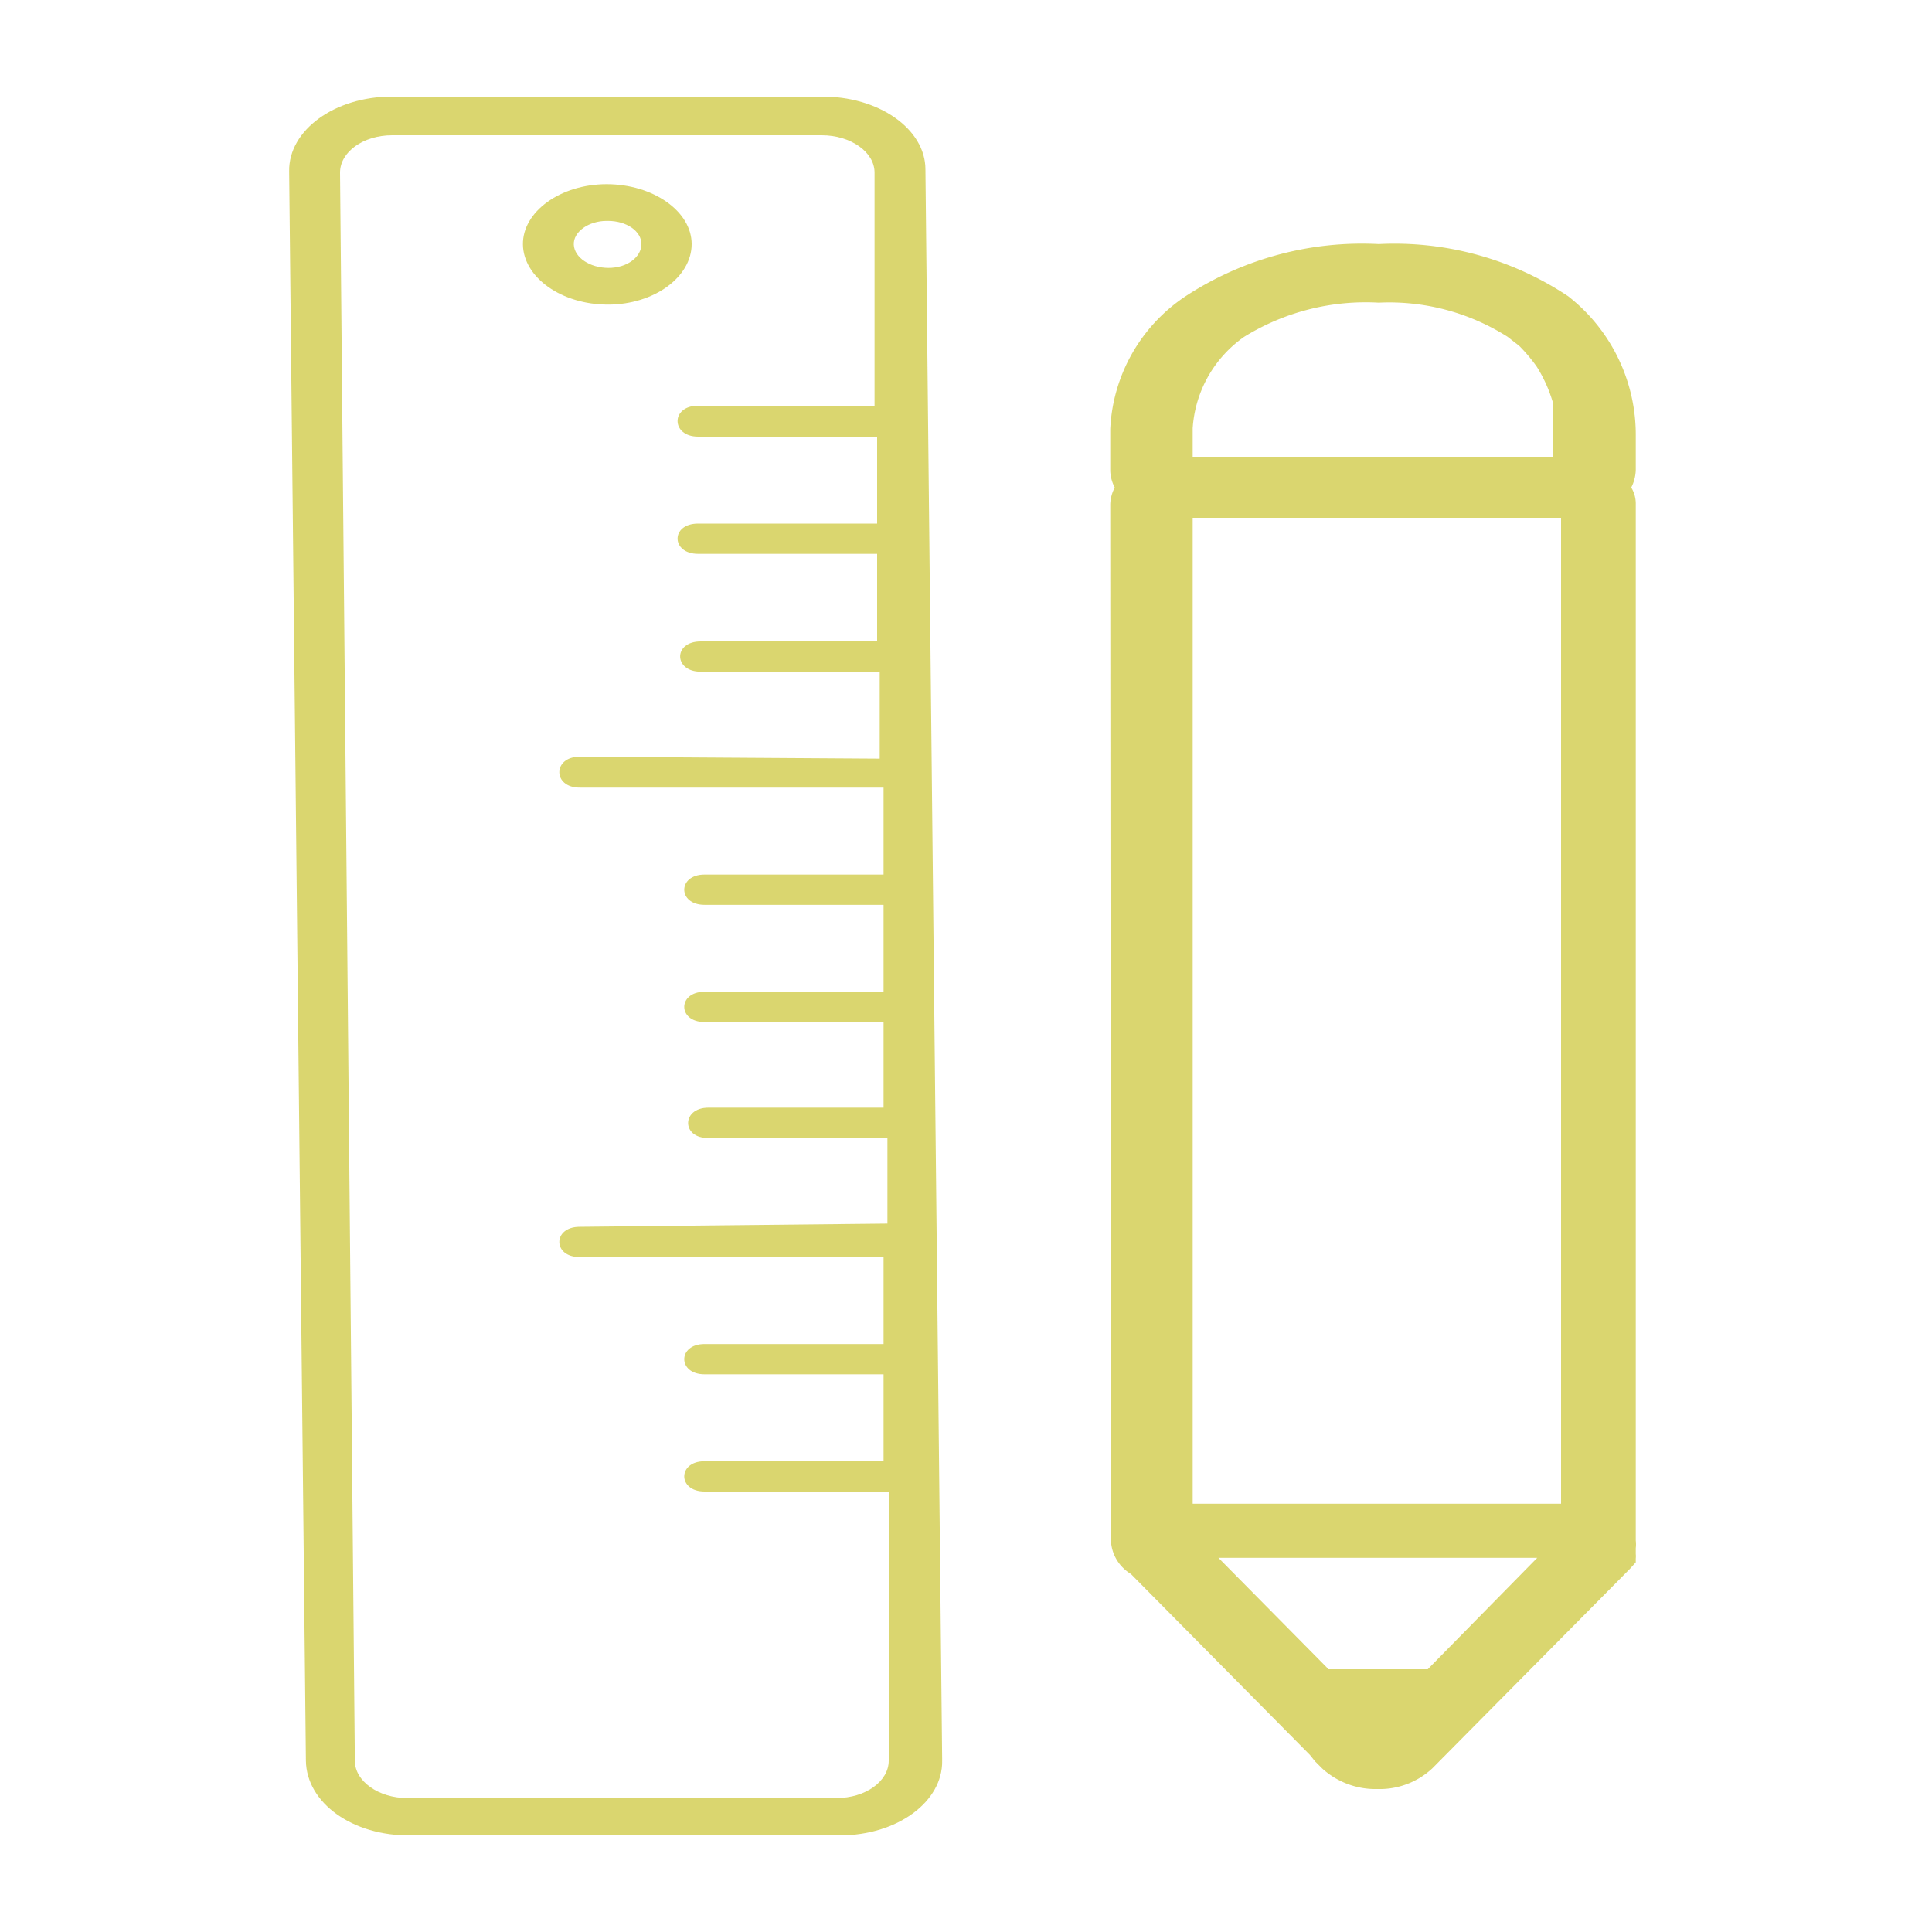
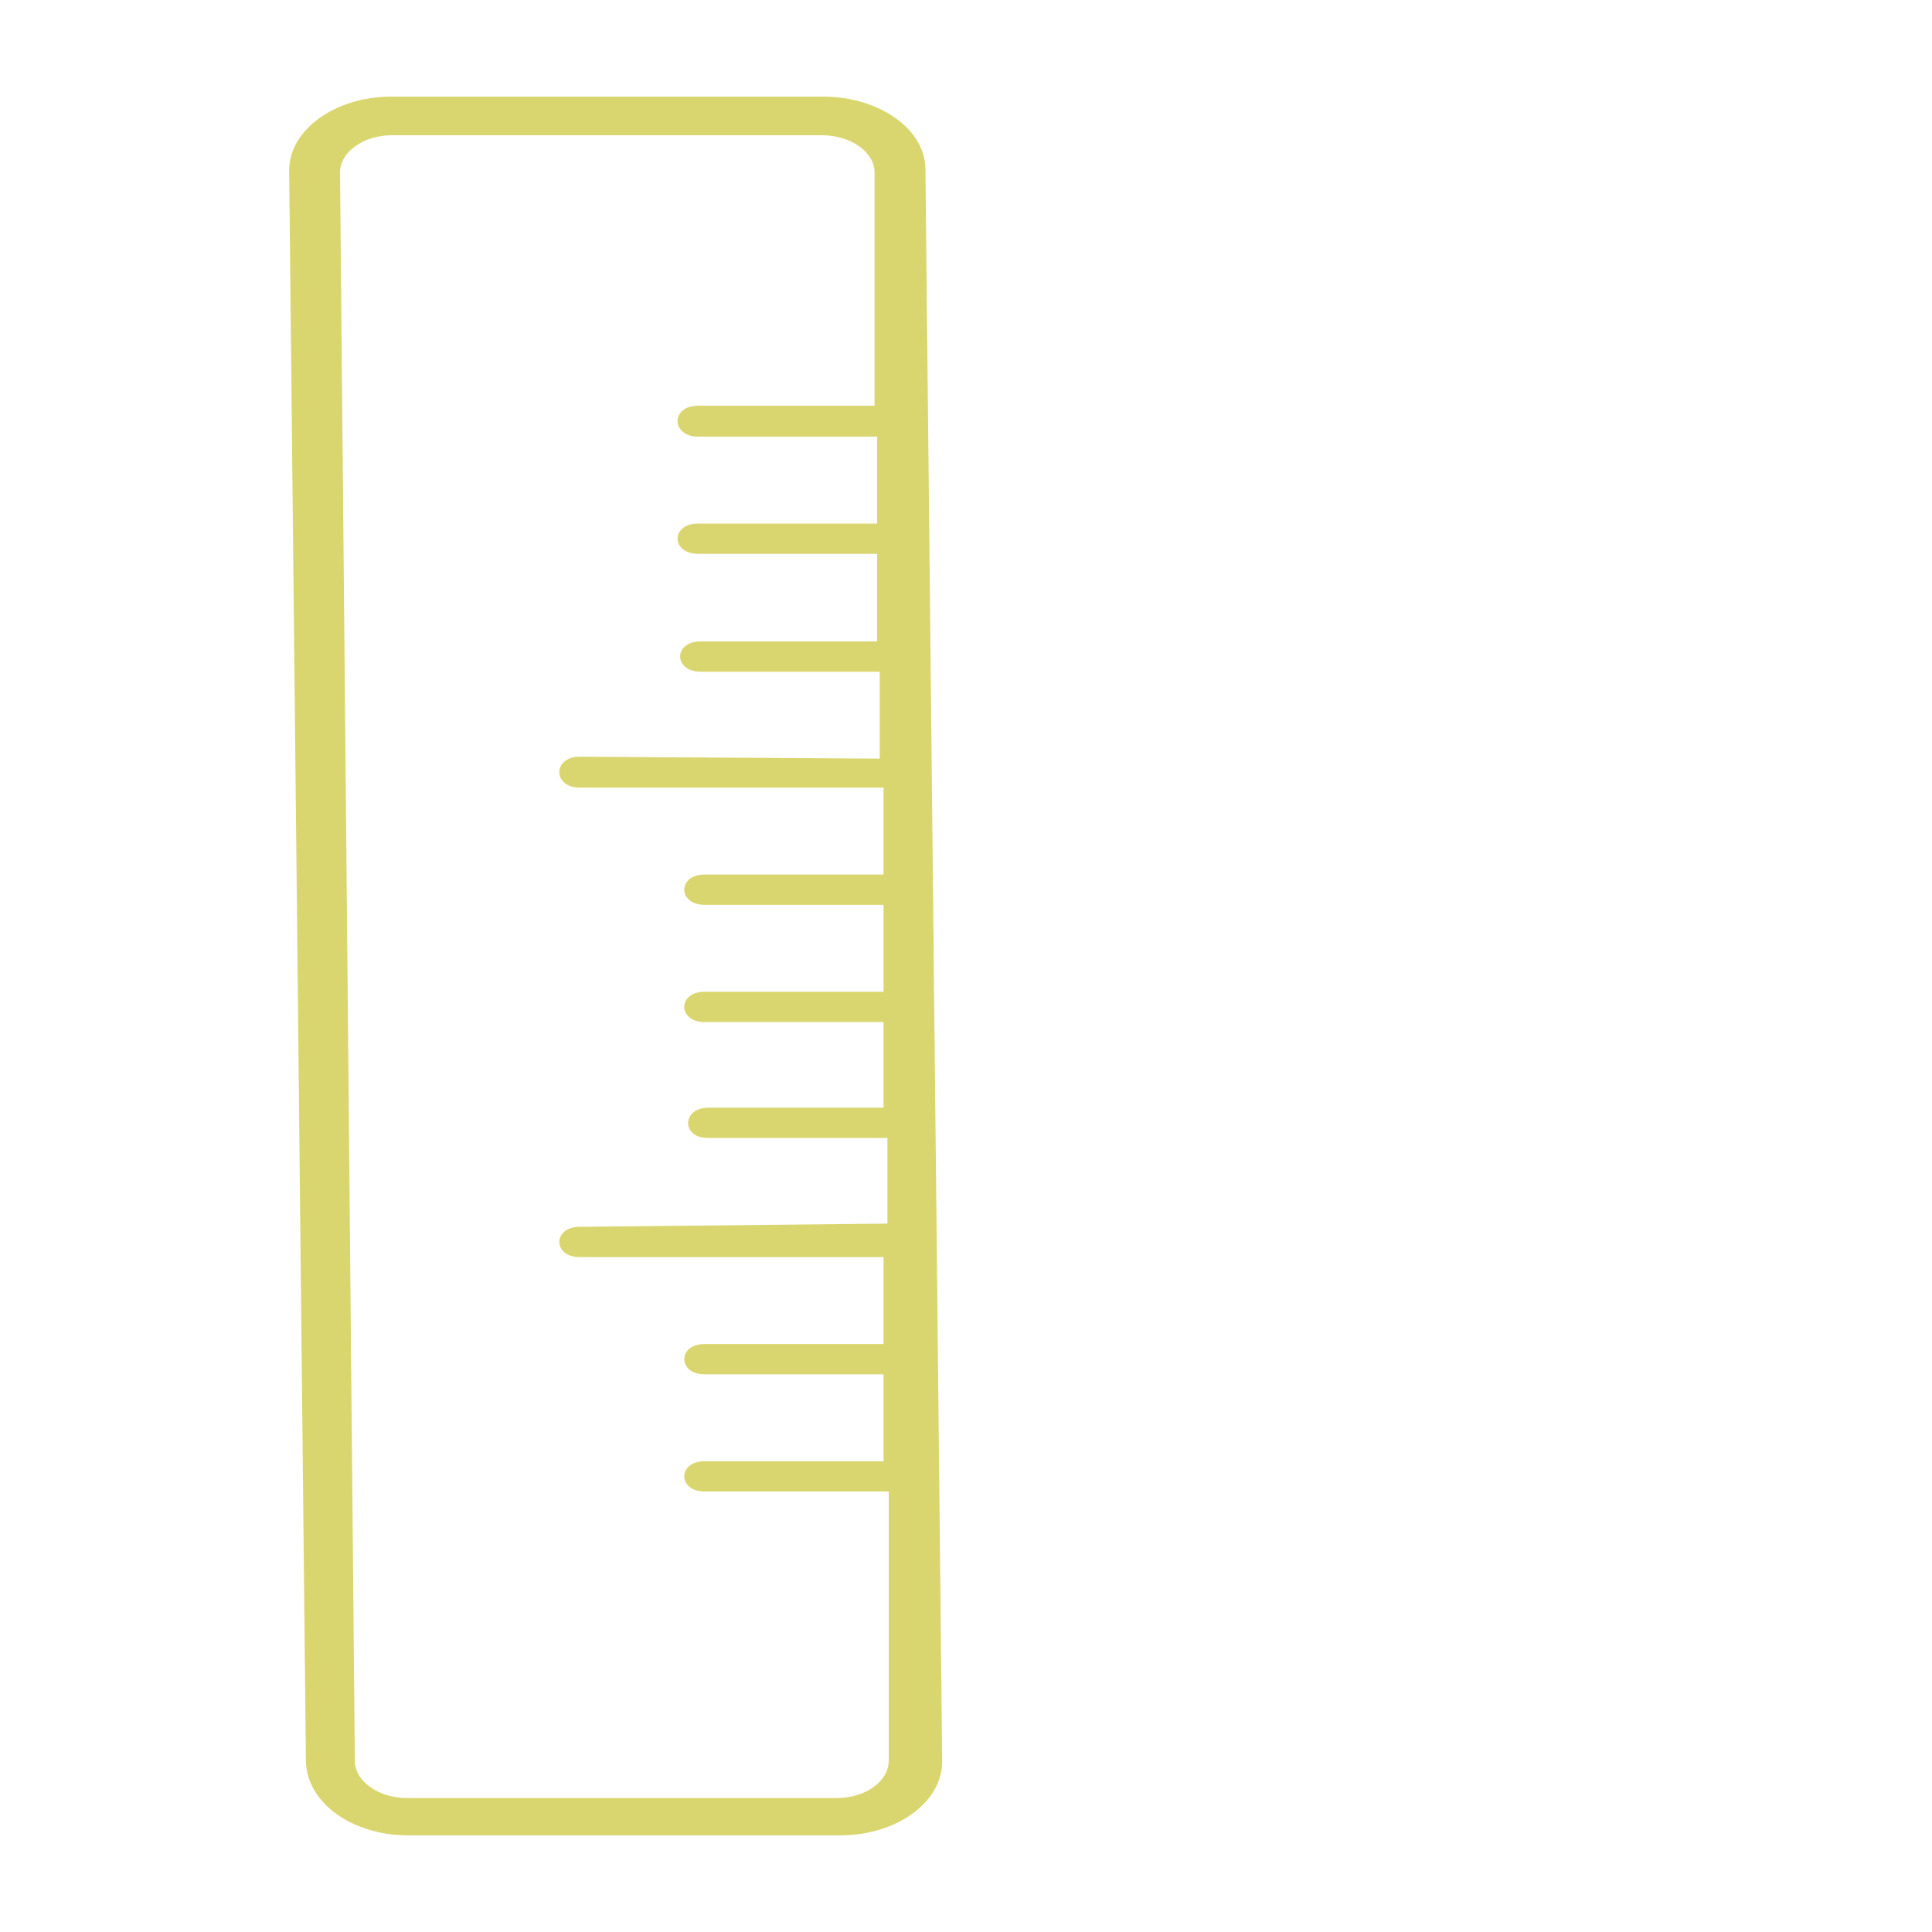
<svg xmlns="http://www.w3.org/2000/svg" id="Слой_1" data-name="Слой 1" viewBox="0 0 30 30">
  <defs>
    <style>.cls-1{opacity:0.81;}.cls-2{fill:#d1cc4e;}</style>
  </defs>
  <g class="cls-1">
-     <path class="cls-2" d="M17.25,23.92a.64.64,0,0,0,.31.52l2.78,2.81.08.1.11.11a1.23,1.23,0,0,0,.86.32,1.2,1.2,0,0,0,.85-.32l3.07-3.1.09-.1,0-.06a.36.36,0,0,0,0-.07l0-.09a.5.5,0,0,0,0-.12V7.83a.48.48,0,0,0-.07-.26.64.64,0,0,0,.07-.27V6.78A2.73,2.73,0,0,0,24.35,4.6a4.86,4.86,0,0,0-2.94-.81,5,5,0,0,0-3,.81,2.62,2.62,0,0,0-1.17,2.06v.65a.59.59,0,0,0,.07.26.59.59,0,0,0-.07.26Zm4.92,2H20.63l-1.71-1.73h4.95ZM18.52,6.65a1.88,1.88,0,0,1,.8-1.42,3.59,3.59,0,0,1,2.09-.53,3.43,3.43,0,0,1,2,.53l.18.14a2.55,2.55,0,0,1,.27.32l0,0a2.2,2.2,0,0,1,.25.55.83.83,0,0,1,0,.15s0,.06,0,.09,0,.07,0,.1a1.18,1.18,0,0,1,0,.16h0V7.1H18.52Zm0,1.39h5.72V23.35H18.52Z" />
    <path class="cls-2" d="M6.37,28.5l6.67,0c.89,0,1.6-.52,1.59-1.16L14.37,2.63c0-.63-.73-1.14-1.62-1.13l-6.67,0c-.88,0-1.6.52-1.59,1.16l.26,24.68C4.76,28,5.48,28.51,6.37,28.5ZM6.09,2.1l6.67,0c.45,0,.82.26.82.58l0,3.62H10.84c-.43,0-.42.48,0,.48l2.78,0,0,1.35-2.78,0c-.43,0-.42.47,0,.47l2.78,0,0,1.36H10.88c-.43,0-.42.47,0,.47h2.78l0,1.35L9,11.75c-.42,0-.42.48,0,.48l4.72,0v1.35l-2.78,0c-.42,0-.42.47,0,.47l2.78,0v1.35l-2.78,0c-.42,0-.42.47,0,.47h2.78V17.2H11c-.42,0-.42.48,0,.47h2.78V19L9,19.05c-.42,0-.42.47,0,.47l4.72,0v1.35l-2.78,0c-.42,0-.42.47,0,.47l2.78,0v1.35l-2.78,0c-.42,0-.42.47,0,.47H13.8l0,4.18c0,.32-.36.58-.81.58l-6.67,0c-.44,0-.81-.26-.81-.58L5.28,2.68C5.28,2.36,5.64,2.1,6.09,2.1Z" />
-     <path class="cls-2" d="M9.44,4.73c.72,0,1.3-.43,1.3-.94s-.6-.93-1.32-.93-1.31.43-1.3.94S8.72,4.73,9.44,4.73Zm0-1.3c.29,0,.52.16.52.36s-.22.37-.51.37S8.92,4,8.91,3.8,9.14,3.43,9.42,3.43Z" />
  </g>
</svg>